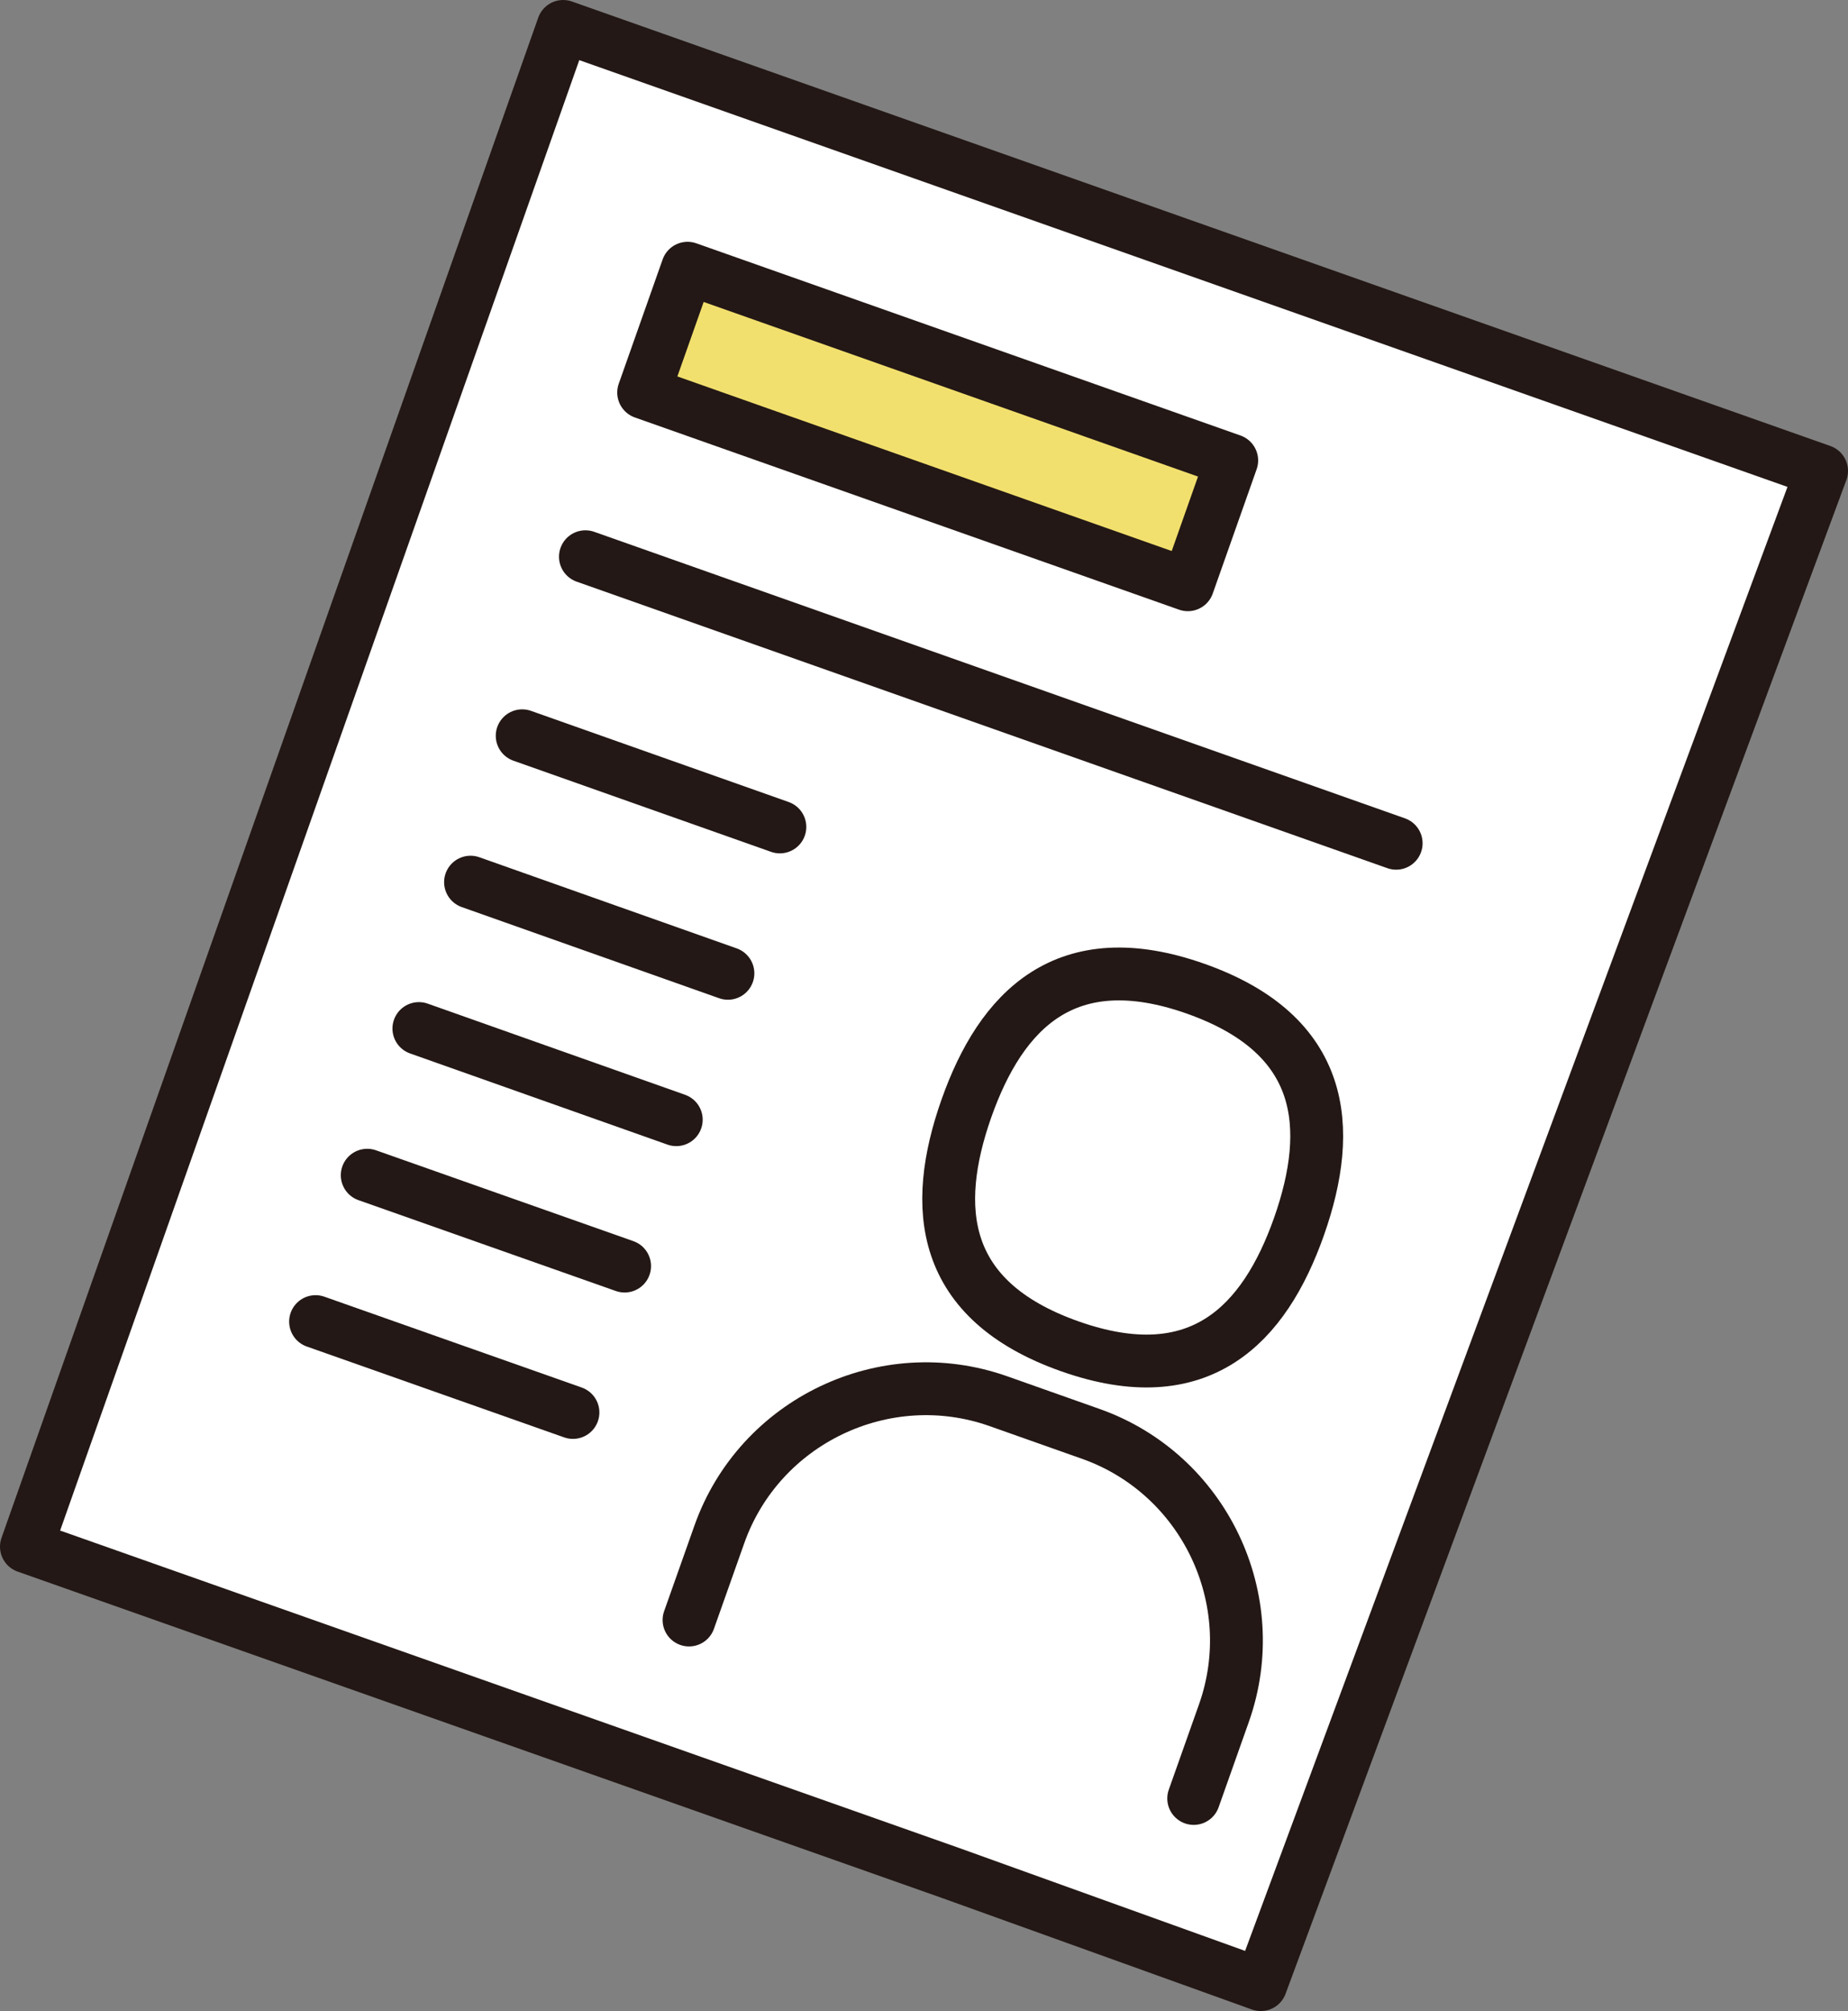
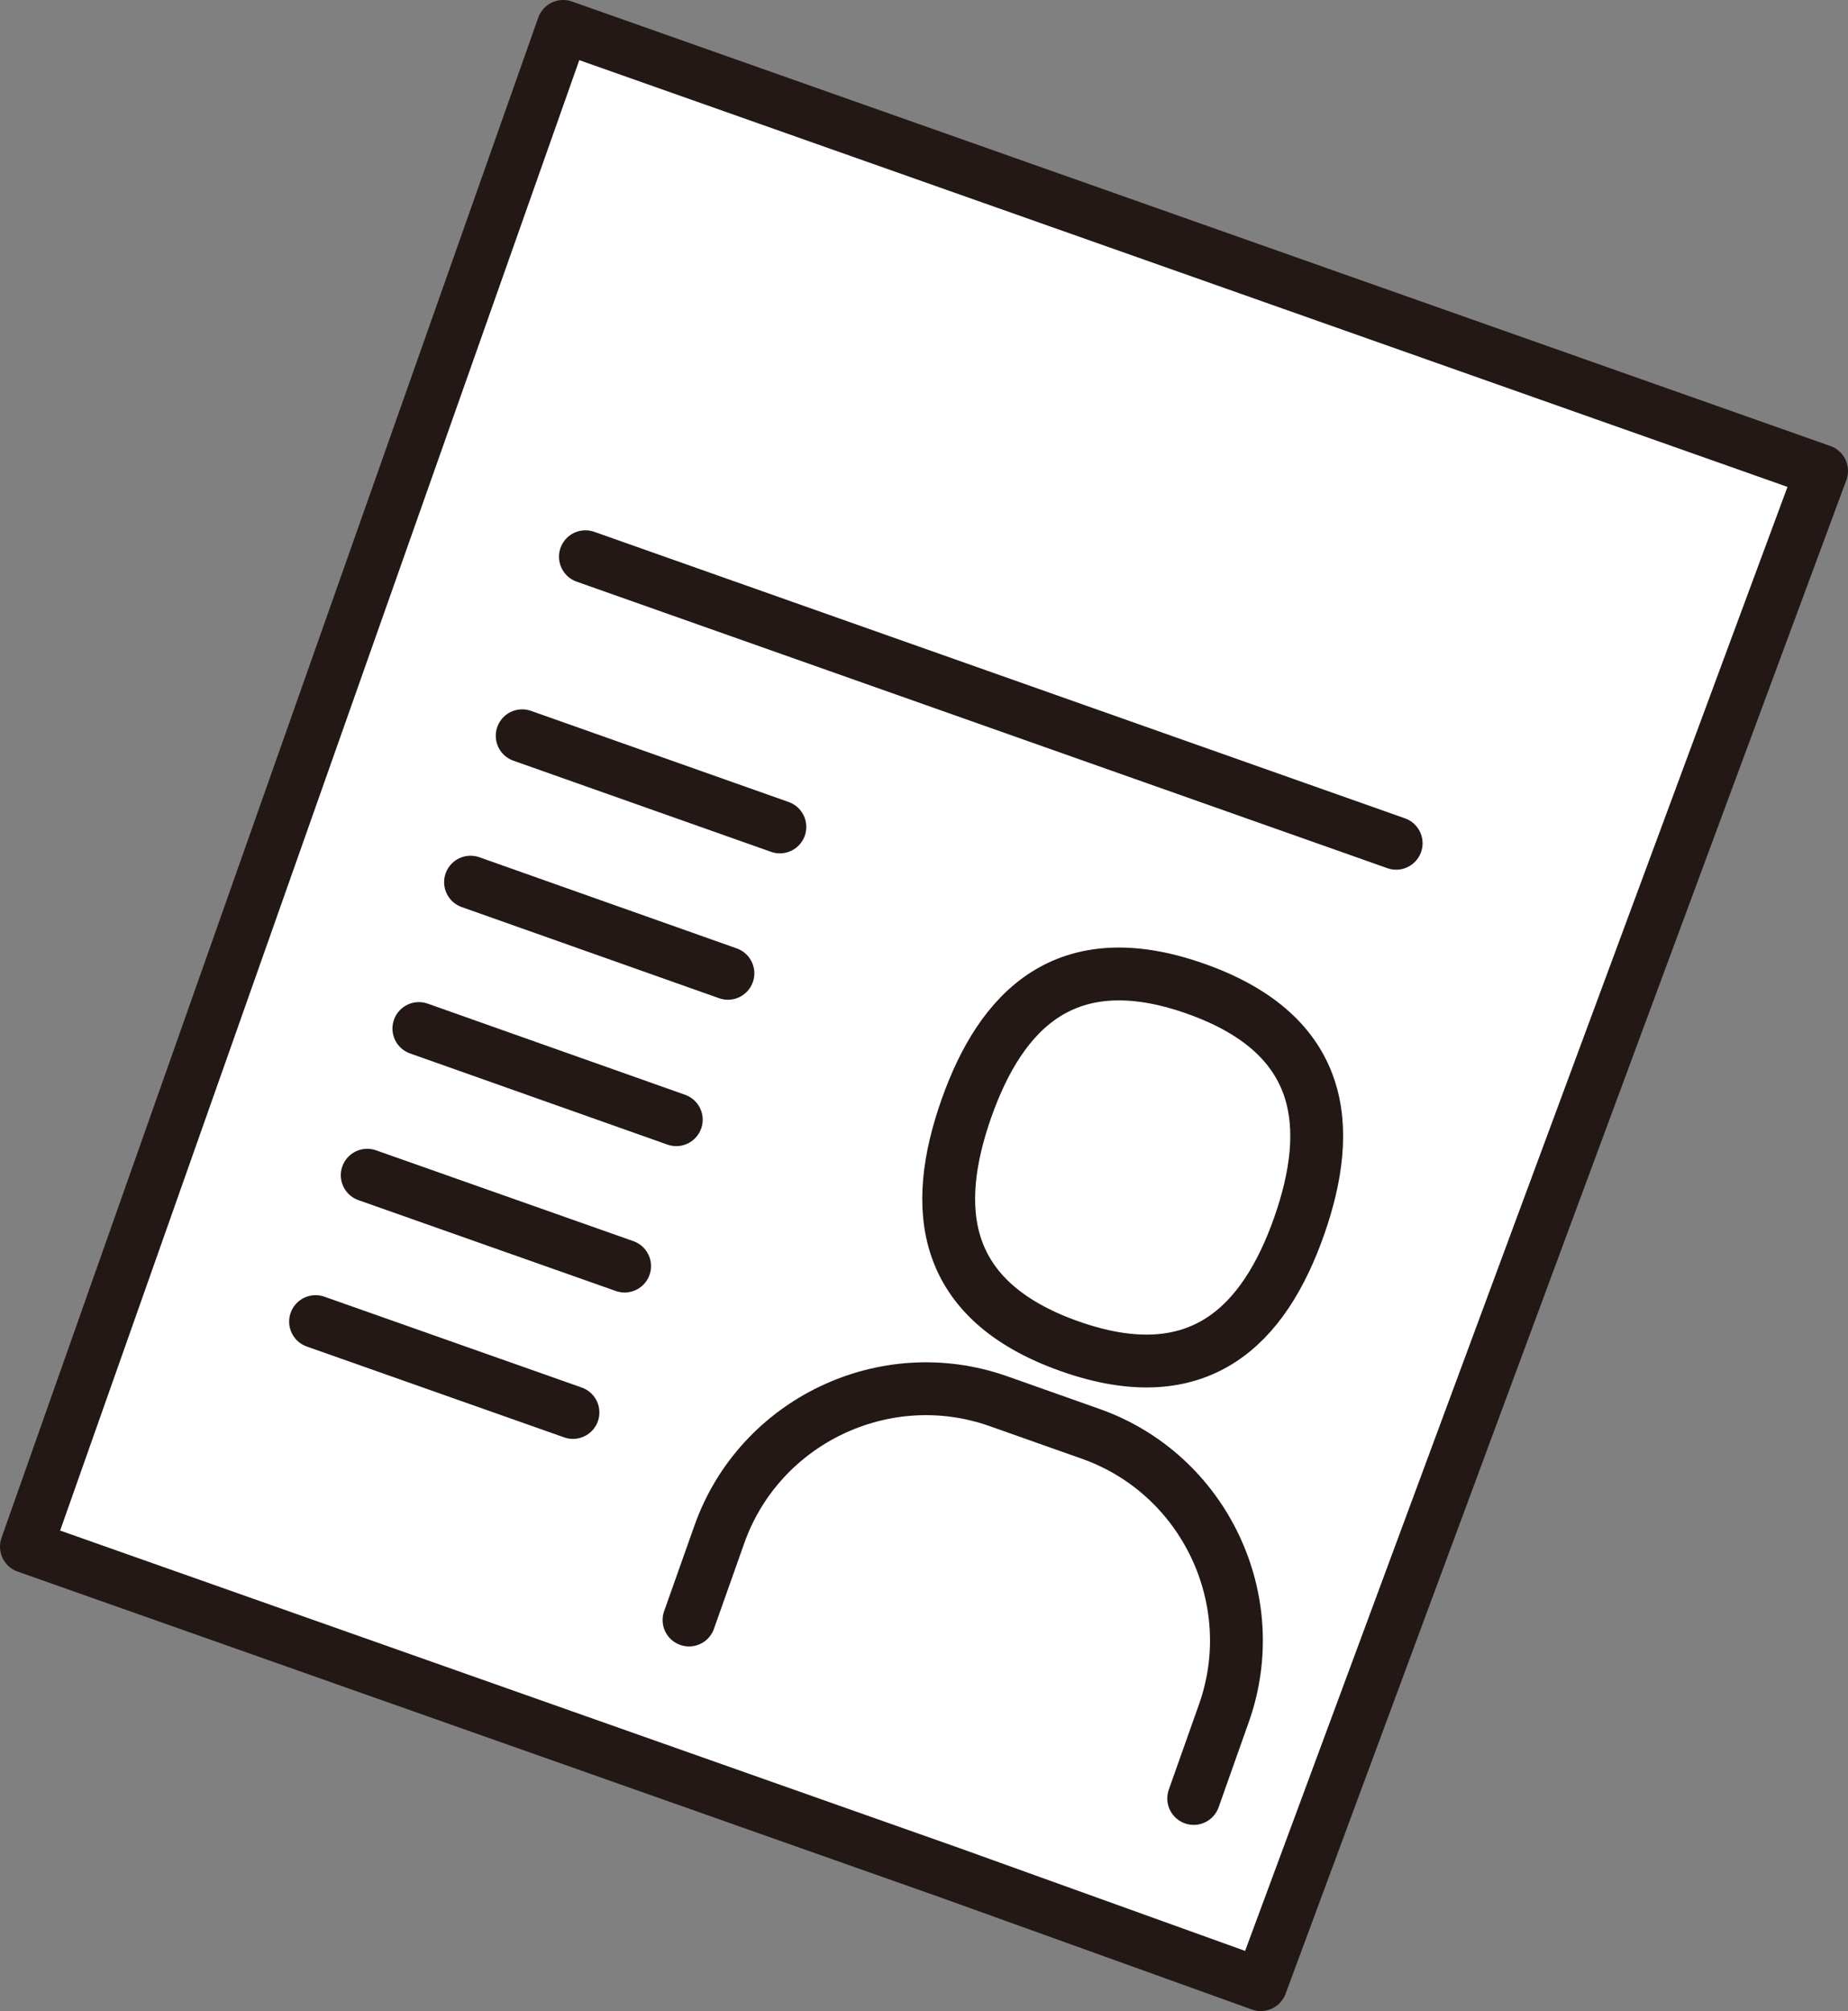
<svg xmlns="http://www.w3.org/2000/svg" id="_レイヤー_2" data-name="レイヤー_2" width="62.25" height="67.73" viewBox="0 0 62.25 67.73">
  <rect x="0" y="0" width="62.25" height="67.73" fill="#808080" stroke="none" />
  <defs>
    <style>
      .cls-1 {
        fill: #f2e06e;
      }

      .cls-1, .cls-2, .cls-3 {
        stroke: #231815;
        stroke-width: 1.78px;
      }

      .cls-1, .cls-3 {
        stroke-linejoin: round;
      }

      .cls-2 {
        stroke-miterlimit: 10;
      }

      .cls-2, .cls-3 {
        fill: none;
        stroke-linecap: round;
      }

      .cls-4 {
        fill: #fff;
      }
    </style>
  </defs>
  <g id="main_x5F_contents">
    <g>
      <rect class="cls-4" x="3.98" y="11.5" width="54.3" height="44.95" transform="translate(-11.28 52.01) rotate(-70.55)" />
      <polygon class="cls-3" points="42.47 66.84 61.36 15.86 18.97 .89 .89 52.09 32.02 63.08 42.47 66.84" />
      <line class="cls-3" x1="19.72" y1="18.75" x2="47.03" y2="28.4" />
      <line class="cls-3" x1="17.59" y1="24.78" x2="26.27" y2="27.85" />
      <line class="cls-3" x1="15.85" y1="29.71" x2="24.52" y2="32.78" />
      <line class="cls-3" x1="14.11" y1="34.64" x2="22.78" y2="37.71" />
      <line class="cls-3" x1="12.37" y1="39.58" x2="21.04" y2="42.64" />
      <line class="cls-3" x1="10.63" y1="44.51" x2="19.3" y2="47.57" />
-       <rect class="cls-1" x="29.36" y="4.64" width="4.44" height="19.44" transform="translate(7.53 39.36) rotate(-70.55)" />
      <path class="cls-2" d="M40.28,33.3c-4.38-1.55-6.56.72-7.73,4.04-1.17,3.33-.9,6.45,3.48,8,4.38,1.55,6.56-.72,7.73-4.04,1.17-3.33.9-6.45-3.48-8Z" />
      <path class="cls-2" d="M40.21,60.57l1.02-2.88c1.35-3.82-.67-8.05-4.49-9.4l-3.11-1.1c-3.82-1.35-8.05.67-9.4,4.49l-1.02,2.88" />
    </g>
  </g>
</svg>